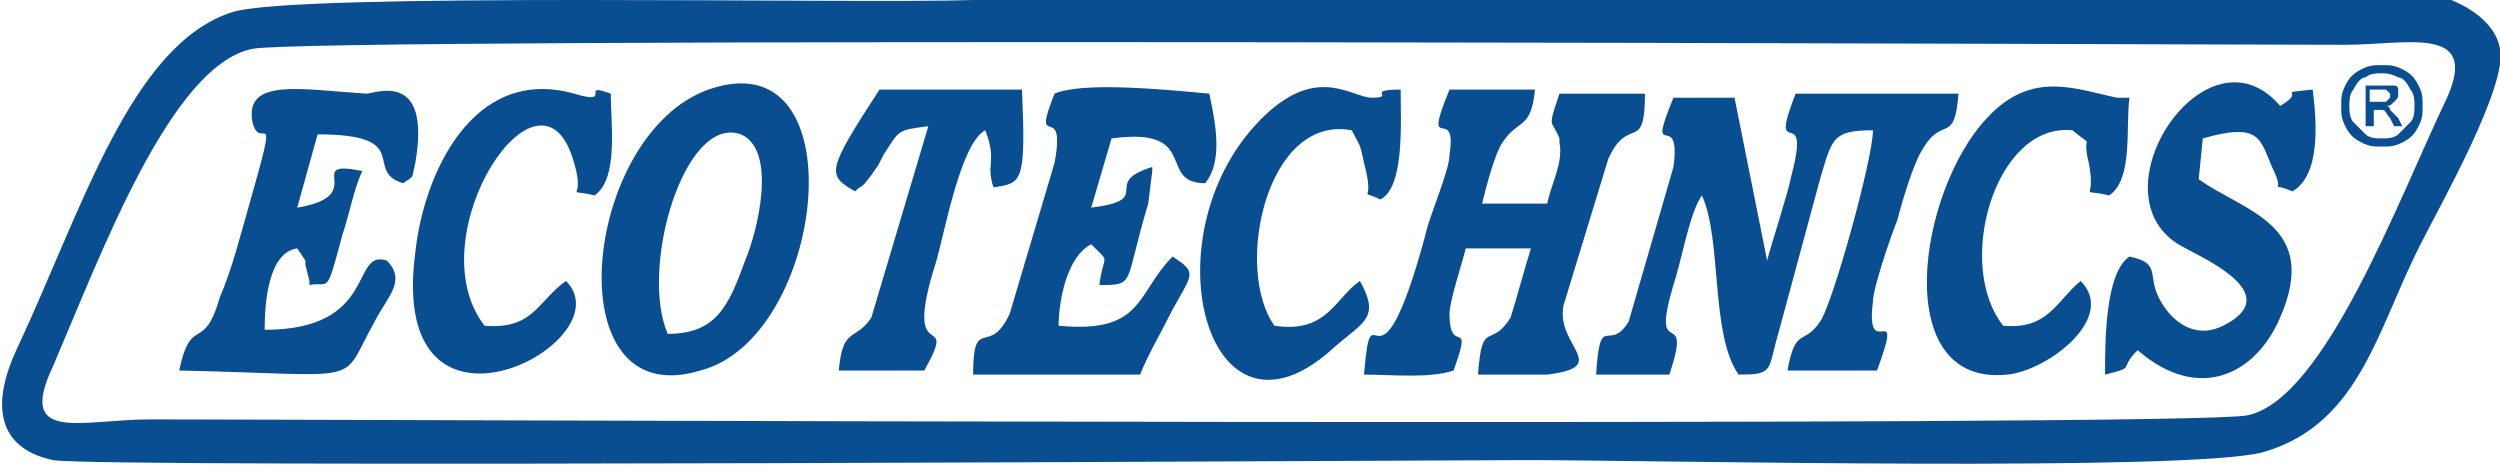
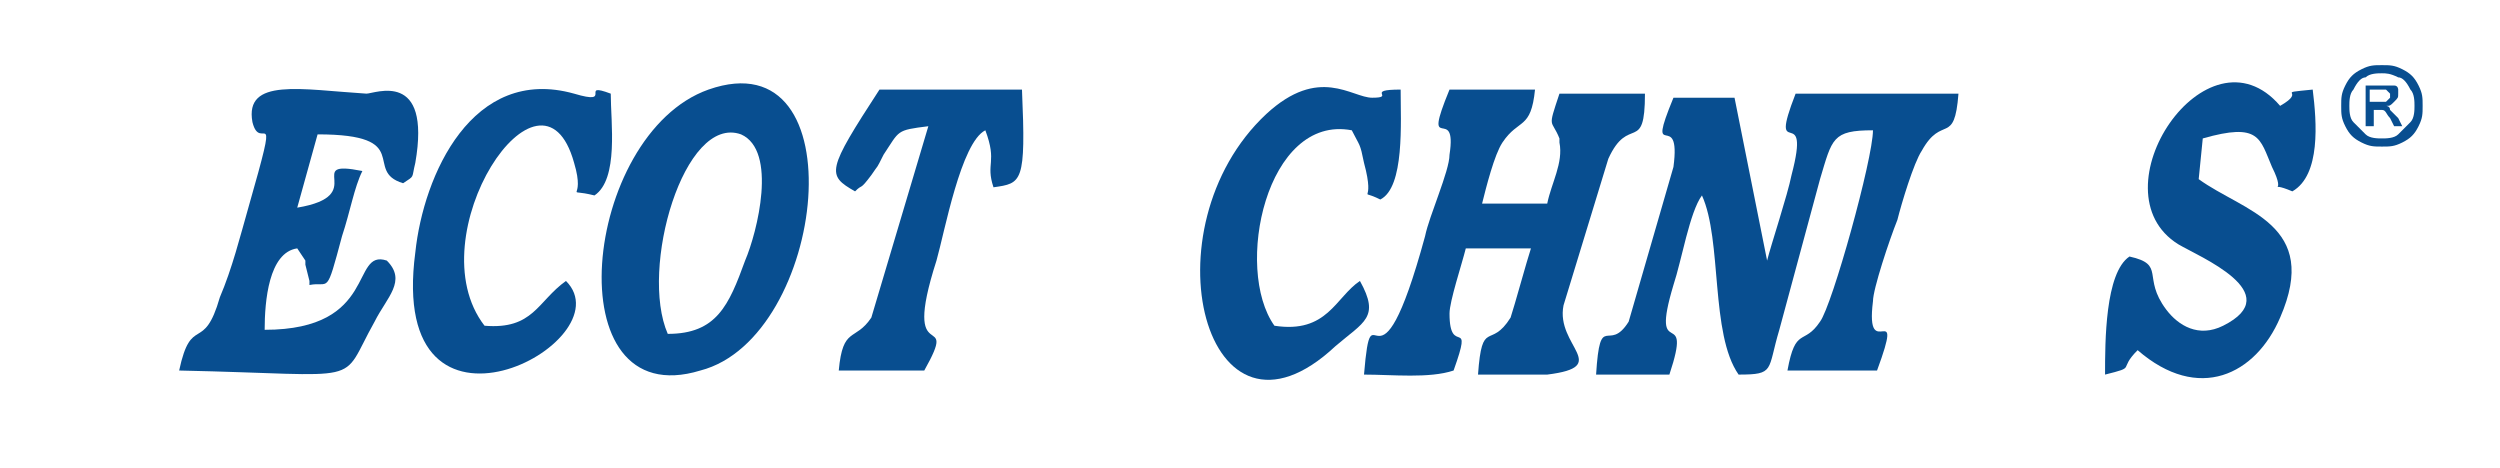
<svg xmlns="http://www.w3.org/2000/svg" version="1.1" id="Layer_1" x="0px" y="0px" viewBox="0 0 61.4 11.5" style="enable-background:new 0 0 61.4 11.5;" xml:space="preserve">
  <style type="text/css">
	.st0{fill-rule:evenodd;clip-rule:evenodd;fill:#084E90;}
	.st1{fill:#084E90;}
</style>
-   <path class="st0" d="M5.7,0.3C3.2,1.1,2,5.2,0.4,8.6c-0.6,1.3-0.5,2.4,0.9,2.7c1.1,0.2,34.2,0,36.2,0c2.9,0,16.4,0.3,18.1-0.2  c2.4-0.7,2.8-3.1,3.9-5.2c0.4-0.8,2.1-3.8,1.9-4.7c-0.1-0.6-0.7-1-1.2-1.2c-1.1-0.2-34.2,0-36.3,0C21.1,0.1,7.2-0.2,5.7,0.3   M6.2,1.2C7.5,0.9,54,1.1,57.6,1.1c1.5,0,3.3-0.5,2.5,1.3c-1.2,2.5-3,7.4-4.9,7.8c-1.3,0.3-47.7,0.1-51.5,0.1C2,10.3,0.4,10.9,1.3,9  C2.5,6.2,4.2,1.6,6.2,1.2z" />
  <path class="st0" d="M39.2,9.2l1.8,0C41.6,7.4,40.5,9,41.1,7c0.2-0.6,0.4-1.8,0.7-2.2c0.5,1.1,0.2,3.4,0.9,4.4c0.9,0,0.7-0.1,1-1.1  l1-3.7C45,3.4,45,3.2,46,3.2c0,0.7-1,4.3-1.3,4.7c-0.4,0.6-0.6,0.1-0.8,1.2l2.2,0c0.7-1.9-0.3-0.1-0.1-1.7c0-0.3,0.4-1.5,0.6-2  C46.7,5,47,4,47.2,3.7c0.5-0.9,0.8-0.1,0.9-1.4l-4,0c-0.7,1.8,0.4,0.1-0.1,2c-0.1,0.5-0.5,1.7-0.6,2.1l-0.8-4l-1.5,0  c-0.7,1.7,0.2,0.2,0,1.7l-1.1,3.8C39.5,8.7,39.3,7.6,39.2,9.2" />
  <path class="st0" d="M33.5,9.2c0.7,0,1.6,0.1,2.2-0.1c0.5-1.4-0.1-0.3-0.1-1.4c0-0.3,0.3-1.2,0.4-1.6l1.6,0  c-0.1,0.3-0.4,1.4-0.5,1.7c-0.5,0.8-0.7,0-0.8,1.4l1.7,0c1.6-0.2,0.2-0.7,0.4-1.7l1.1-3.6c0.5-1.1,0.9-0.1,0.9-1.6l-2.1,0  c-0.3,0.9-0.2,0.6,0,1.1c0,0,0,0.1,0,0.1C38.4,4,38.1,4.5,38,5l-1.6,0c0.1-0.4,0.3-1.2,0.5-1.5c0.4-0.6,0.7-0.3,0.8-1.3l-2.1,0  c-0.7,1.7,0.2,0.3,0,1.6c0,0.4-0.5,1.5-0.6,2C33.8,10.2,33.7,6.8,33.5,9.2" />
-   <path class="st0" d="M25.9,2.3c-0.6,1.5,0.3,0.1,0,1.7l-1.1,3.7c-0.5,1.1-0.9,0-0.9,1.5l4.1,0c0.2-0.5,0.5-1,0.8-1.6  c0.5-0.9,0.6-0.9,0-1.3c-0.9,0.9-0.7,1.9-2.8,1.7c0-0.6,0.2-1.7,0.8-2C27.3,6.5,27.1,6.2,27,7c0.9,0,0.6,0,1.2-2l0.1-0.8  c0,0,0-0.1,0-0.1c-1.3,0.4,0.1,0.8-1.5,1l0.5-1.7c2.2-0.3,1.1,1.1,2.3,1.1c0.4-0.5,0.3-1.3,0.1-2.2C28.6,2.2,26.6,2,25.9,2.3" />
  <path class="st0" d="M4.4,9.1c4.7,0.1,3.9,0.4,4.8-1.2c0.3-0.6,0.8-1,0.3-1.5C8.6,6.1,9.3,8.1,6.5,8.1c0-0.7,0.1-1.9,0.8-2l0.2,0.3  c0,0,0,0.1,0,0.1l0.1,0.4c0,0,0,0.1,0,0.1C8.1,6.9,8,7.3,8.4,5.8c0.2-0.6,0.3-1.2,0.5-1.6C7.4,3.9,9.1,4.8,7.3,5.1l0.5-1.8  c2.4,0,1.1,0.9,2.1,1.2c0.3-0.2,0.2-0.1,0.3-0.5c0.4-2.3-1-1.7-1.2-1.7C7.4,2.2,6,1.9,6.2,3c0.2,0.8,0.7-0.7-0.1,2.1  C5.9,5.8,5.7,6.6,5.4,7.3C5,8.7,4.7,7.7,4.4,9.1" />
  <path class="st0" d="M17.4,2.2c-3.1,1.1-3.8,8-0.2,6.9C20.3,8.3,21.1,0.9,17.4,2.2 M16.4,8.2c-0.7-1.6,0.4-5.4,1.8-4.9  c0.9,0.4,0.4,2.4,0.1,3.1C17.9,7.5,17.6,8.2,16.4,8.2z" />
  <path class="st0" d="M52.3,6.3c-0.6,0.4-0.6,2.1-0.6,2.9c0.8-0.2,0.3-0.1,0.8-0.6C54,9.9,55.4,9.2,56,7.8c1-2.3-0.9-2.6-2-3.4l0.1-1  c1.4-0.4,1.4,0,1.7,0.7c0.4,0.8-0.2,0.3,0.5,0.6C57,4.3,56.9,3,56.8,2.2c-1,0.1-0.1,0-0.8,0.4c-1.8-2.1-4.6,2.1-2.5,3.4  c0.5,0.3,2.7,1.2,1.1,2c-0.6,0.3-1.1,0-1.4-0.4C52.6,6.8,53.2,6.5,52.3,6.3" />
-   <path class="st0" d="M51.1,6.9c-0.6,0.5-0.8,1.2-1.9,1.1C48,6.5,49,3,50.9,3.2c0.6,0.5,0.2,0,0.4,0.8c0.2,1-0.3,0.6,0.5,0.8  c0.6-0.4,0.4-1.7,0.5-2.4L52,2.4c-1-0.2-2.1-0.7-3.2,0.5c-1.7,1.8-2.4,6.6,0.5,6.3C50.3,9.1,52,7.8,51.1,6.9" />
  <path class="st0" d="M33.4,6.9c-0.6,0.4-0.8,1.3-2.1,1.1c-1-1.4-0.2-5.2,1.9-4.8c0.2,0.4,0.2,0.3,0.3,0.8c0.3,1.1-0.2,0.6,0.4,0.9  c0.6-0.3,0.5-1.9,0.5-2.7c-0.9,0-0.1,0.2-0.7,0.2c-0.5,0-1.3-0.8-2.6,0.4c-3,2.8-1.5,8.7,1.7,5.7C33.5,7.9,33.9,7.8,33.4,6.9" />
  <path class="st0" d="M13.9,6.9c-0.7,0.5-0.8,1.2-2,1.1c-1.7-2.2,1.4-6.9,2.2-4c0.3,1-0.3,0.6,0.5,0.8C15.2,4.4,15,3,15,2.3  c-0.8-0.3,0.1,0.3-0.9,0c-2.5-0.7-3.7,2-3.9,3.9C9.5,11.5,15.4,8.4,13.9,6.9" />
  <path class="st0" d="M21,4.7c0.2-0.2,0.1,0,0.4-0.4c0.2-0.3,0.1-0.1,0.3-0.5c0.4-0.6,0.3-0.6,1.1-0.7l-1.4,4.7  c-0.4,0.6-0.7,0.2-0.8,1.3l2.1,0c0.9-1.6-0.6,0.1,0.3-2.7c0.2-0.7,0.6-2.9,1.2-3.2C24.5,4,24.2,4,24.4,4.6c0.7-0.1,0.8-0.1,0.7-2.4  l-3.5,0C20.3,4.2,20.3,4.3,21,4.7" />
  <path class="st1" d="M58.2,2.5h0.2c0.1,0,0.2,0,0.2,0c0,0,0.1-0.1,0.1-0.1c0,0,0-0.1,0-0.1c0,0,0,0-0.1-0.1c0,0-0.1,0-0.2,0h-0.2  V2.5z M58.1,3.1v-1h0.4c0.1,0,0.2,0,0.3,0c0.1,0,0.1,0.1,0.1,0.1c0,0,0,0.1,0,0.1c0,0.1,0,0.1-0.1,0.2c-0.1,0.1-0.1,0.1-0.2,0.1  c0,0,0.1,0,0.1,0.1c0,0,0.1,0.1,0.2,0.2l0.1,0.2h-0.2l-0.1-0.2c-0.1-0.1-0.1-0.2-0.2-0.2c0,0-0.1,0-0.1,0h-0.1v0.4H58.1z M58.5,1.8  c-0.1,0-0.3,0-0.4,0.1C58,1.9,57.9,2,57.8,2.2c-0.1,0.1-0.1,0.3-0.1,0.4c0,0.1,0,0.3,0.1,0.4s0.2,0.2,0.3,0.3  c0.1,0.1,0.3,0.1,0.4,0.1c0.1,0,0.3,0,0.4-0.1c0.1-0.1,0.2-0.2,0.3-0.3c0.1-0.1,0.1-0.3,0.1-0.4c0-0.1,0-0.3-0.1-0.4  C59.1,2,59,1.9,58.9,1.9C58.7,1.8,58.6,1.8,58.5,1.8z M58.5,1.6c0.2,0,0.3,0,0.5,0.1c0.2,0.1,0.3,0.2,0.4,0.4  c0.1,0.2,0.1,0.3,0.1,0.5c0,0.2,0,0.3-0.1,0.5c-0.1,0.2-0.2,0.3-0.4,0.4c-0.2,0.1-0.3,0.1-0.5,0.1c-0.2,0-0.3,0-0.5-0.1  c-0.2-0.1-0.3-0.2-0.4-0.4c-0.1-0.2-0.1-0.3-0.1-0.5c0-0.2,0-0.3,0.1-0.5c0.1-0.2,0.2-0.3,0.4-0.4C58.2,1.6,58.3,1.6,58.5,1.6z" />
</svg>